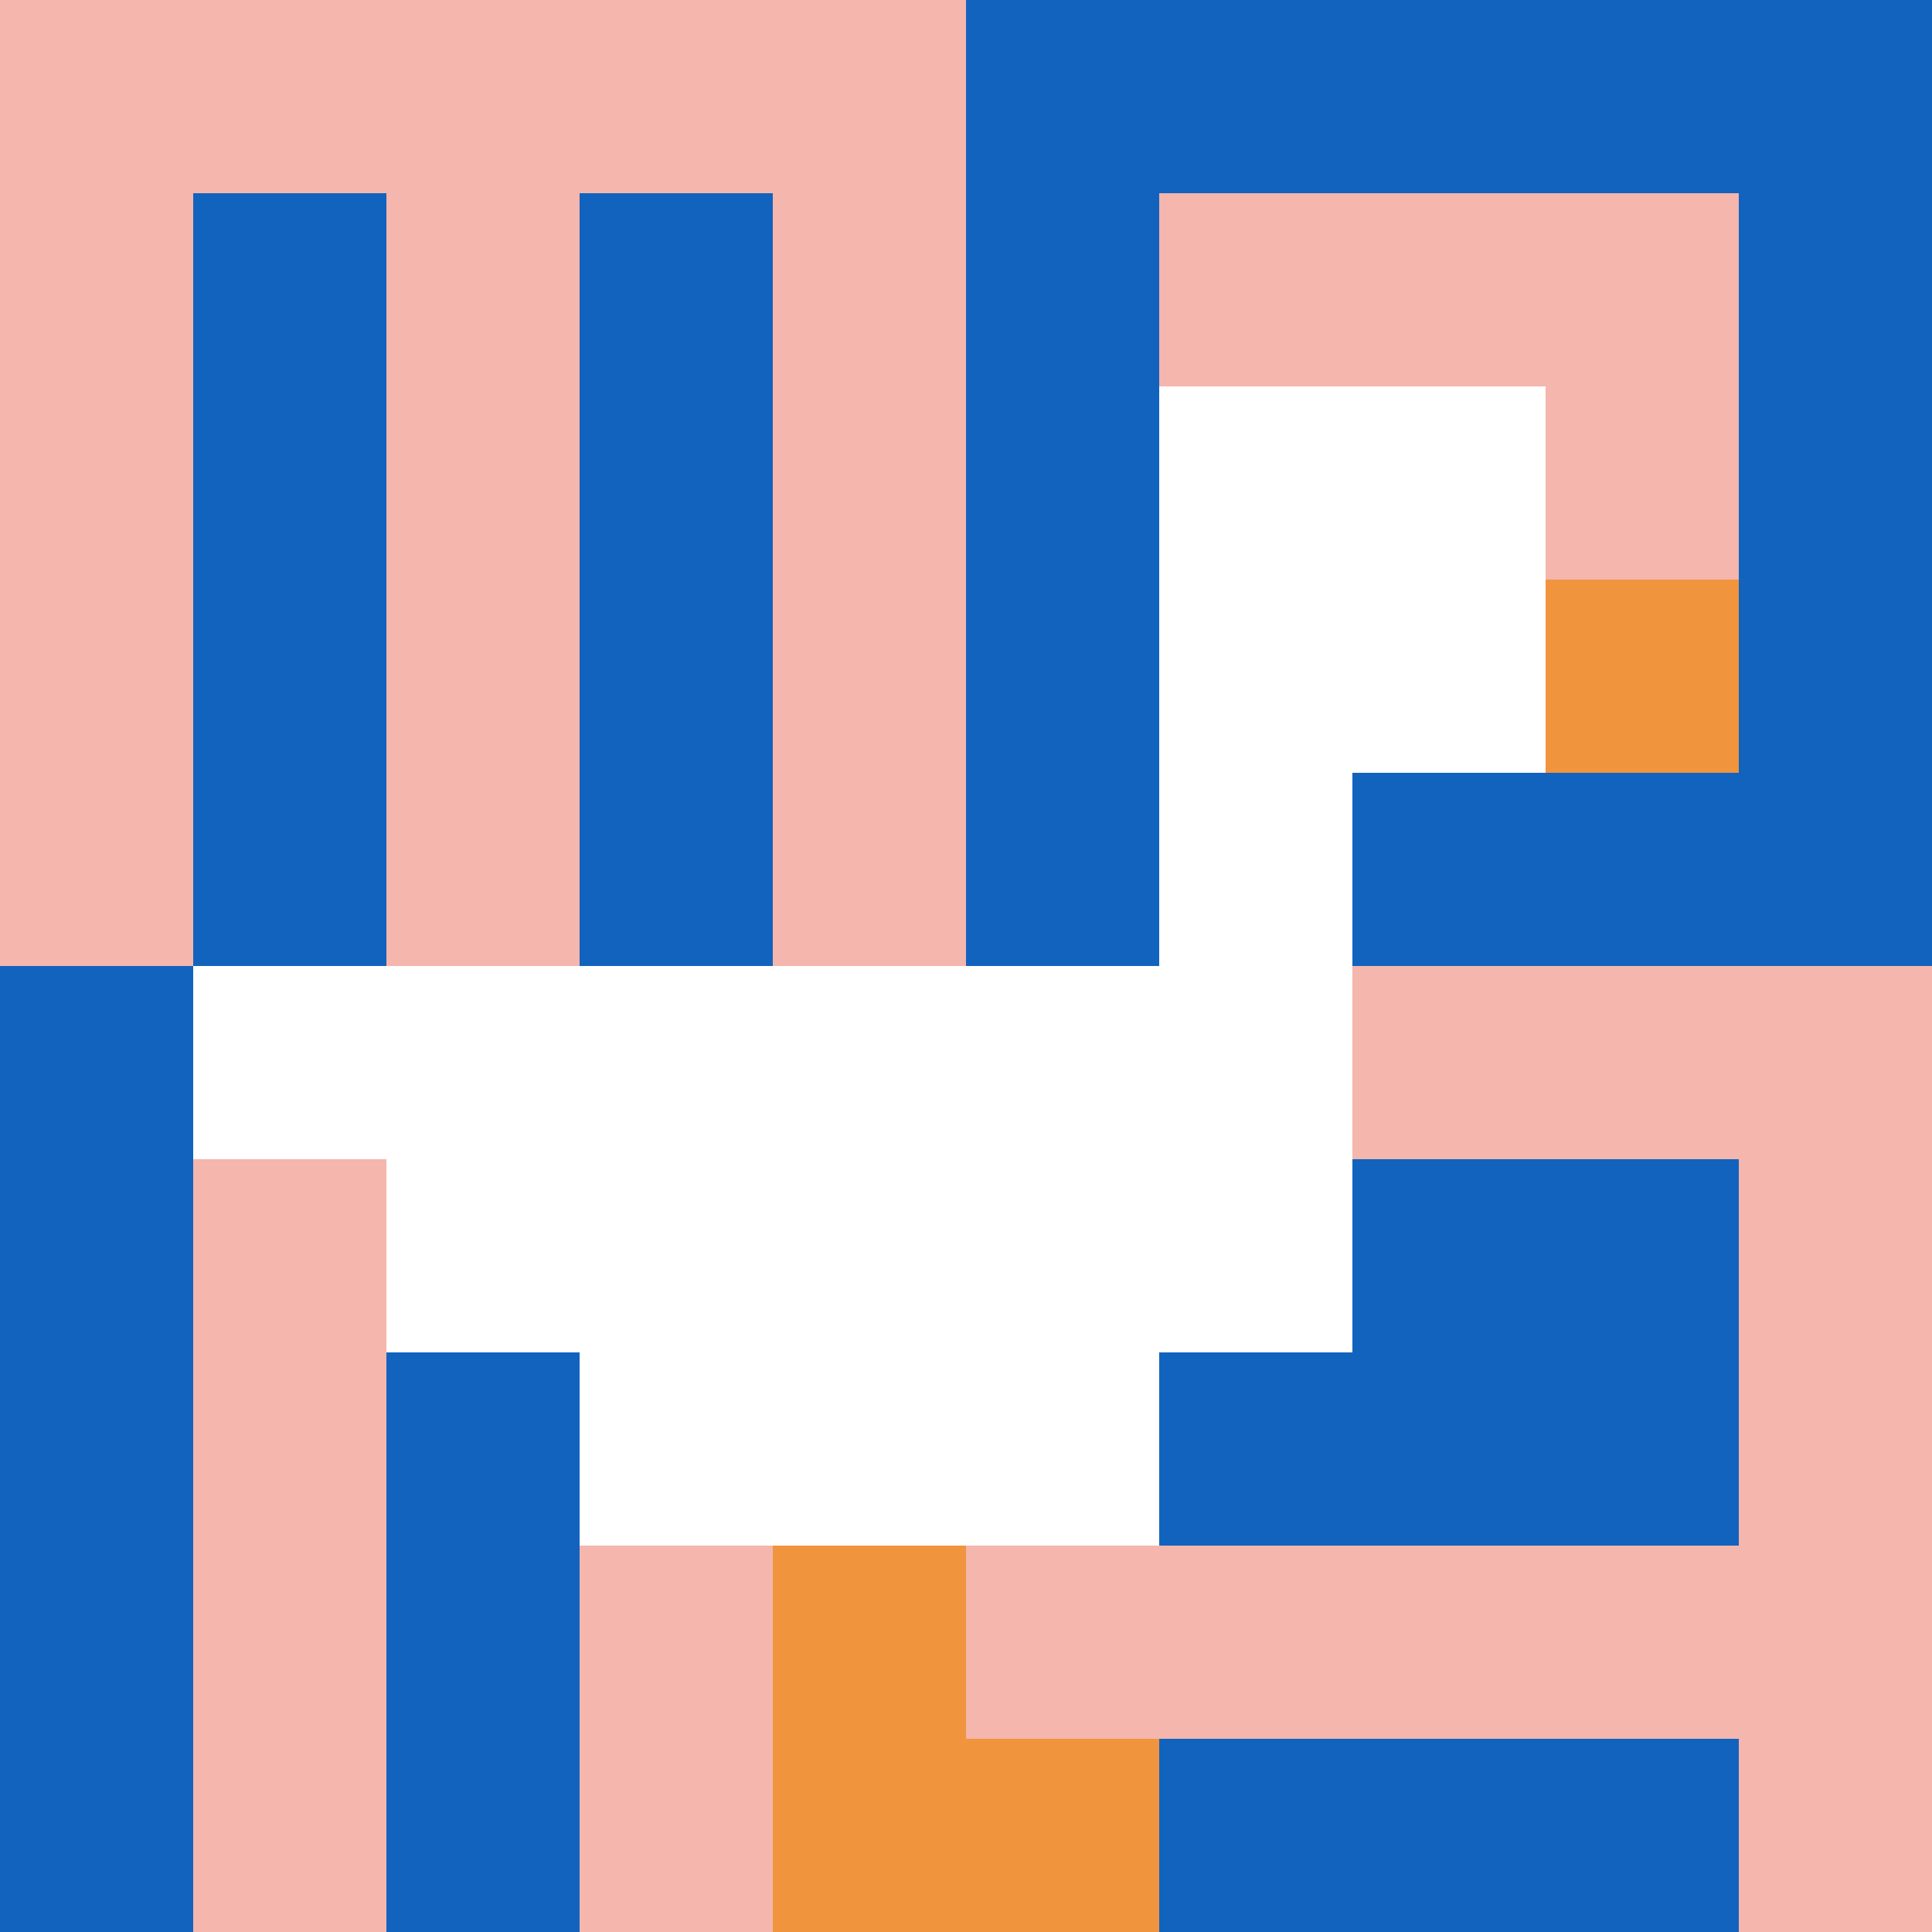
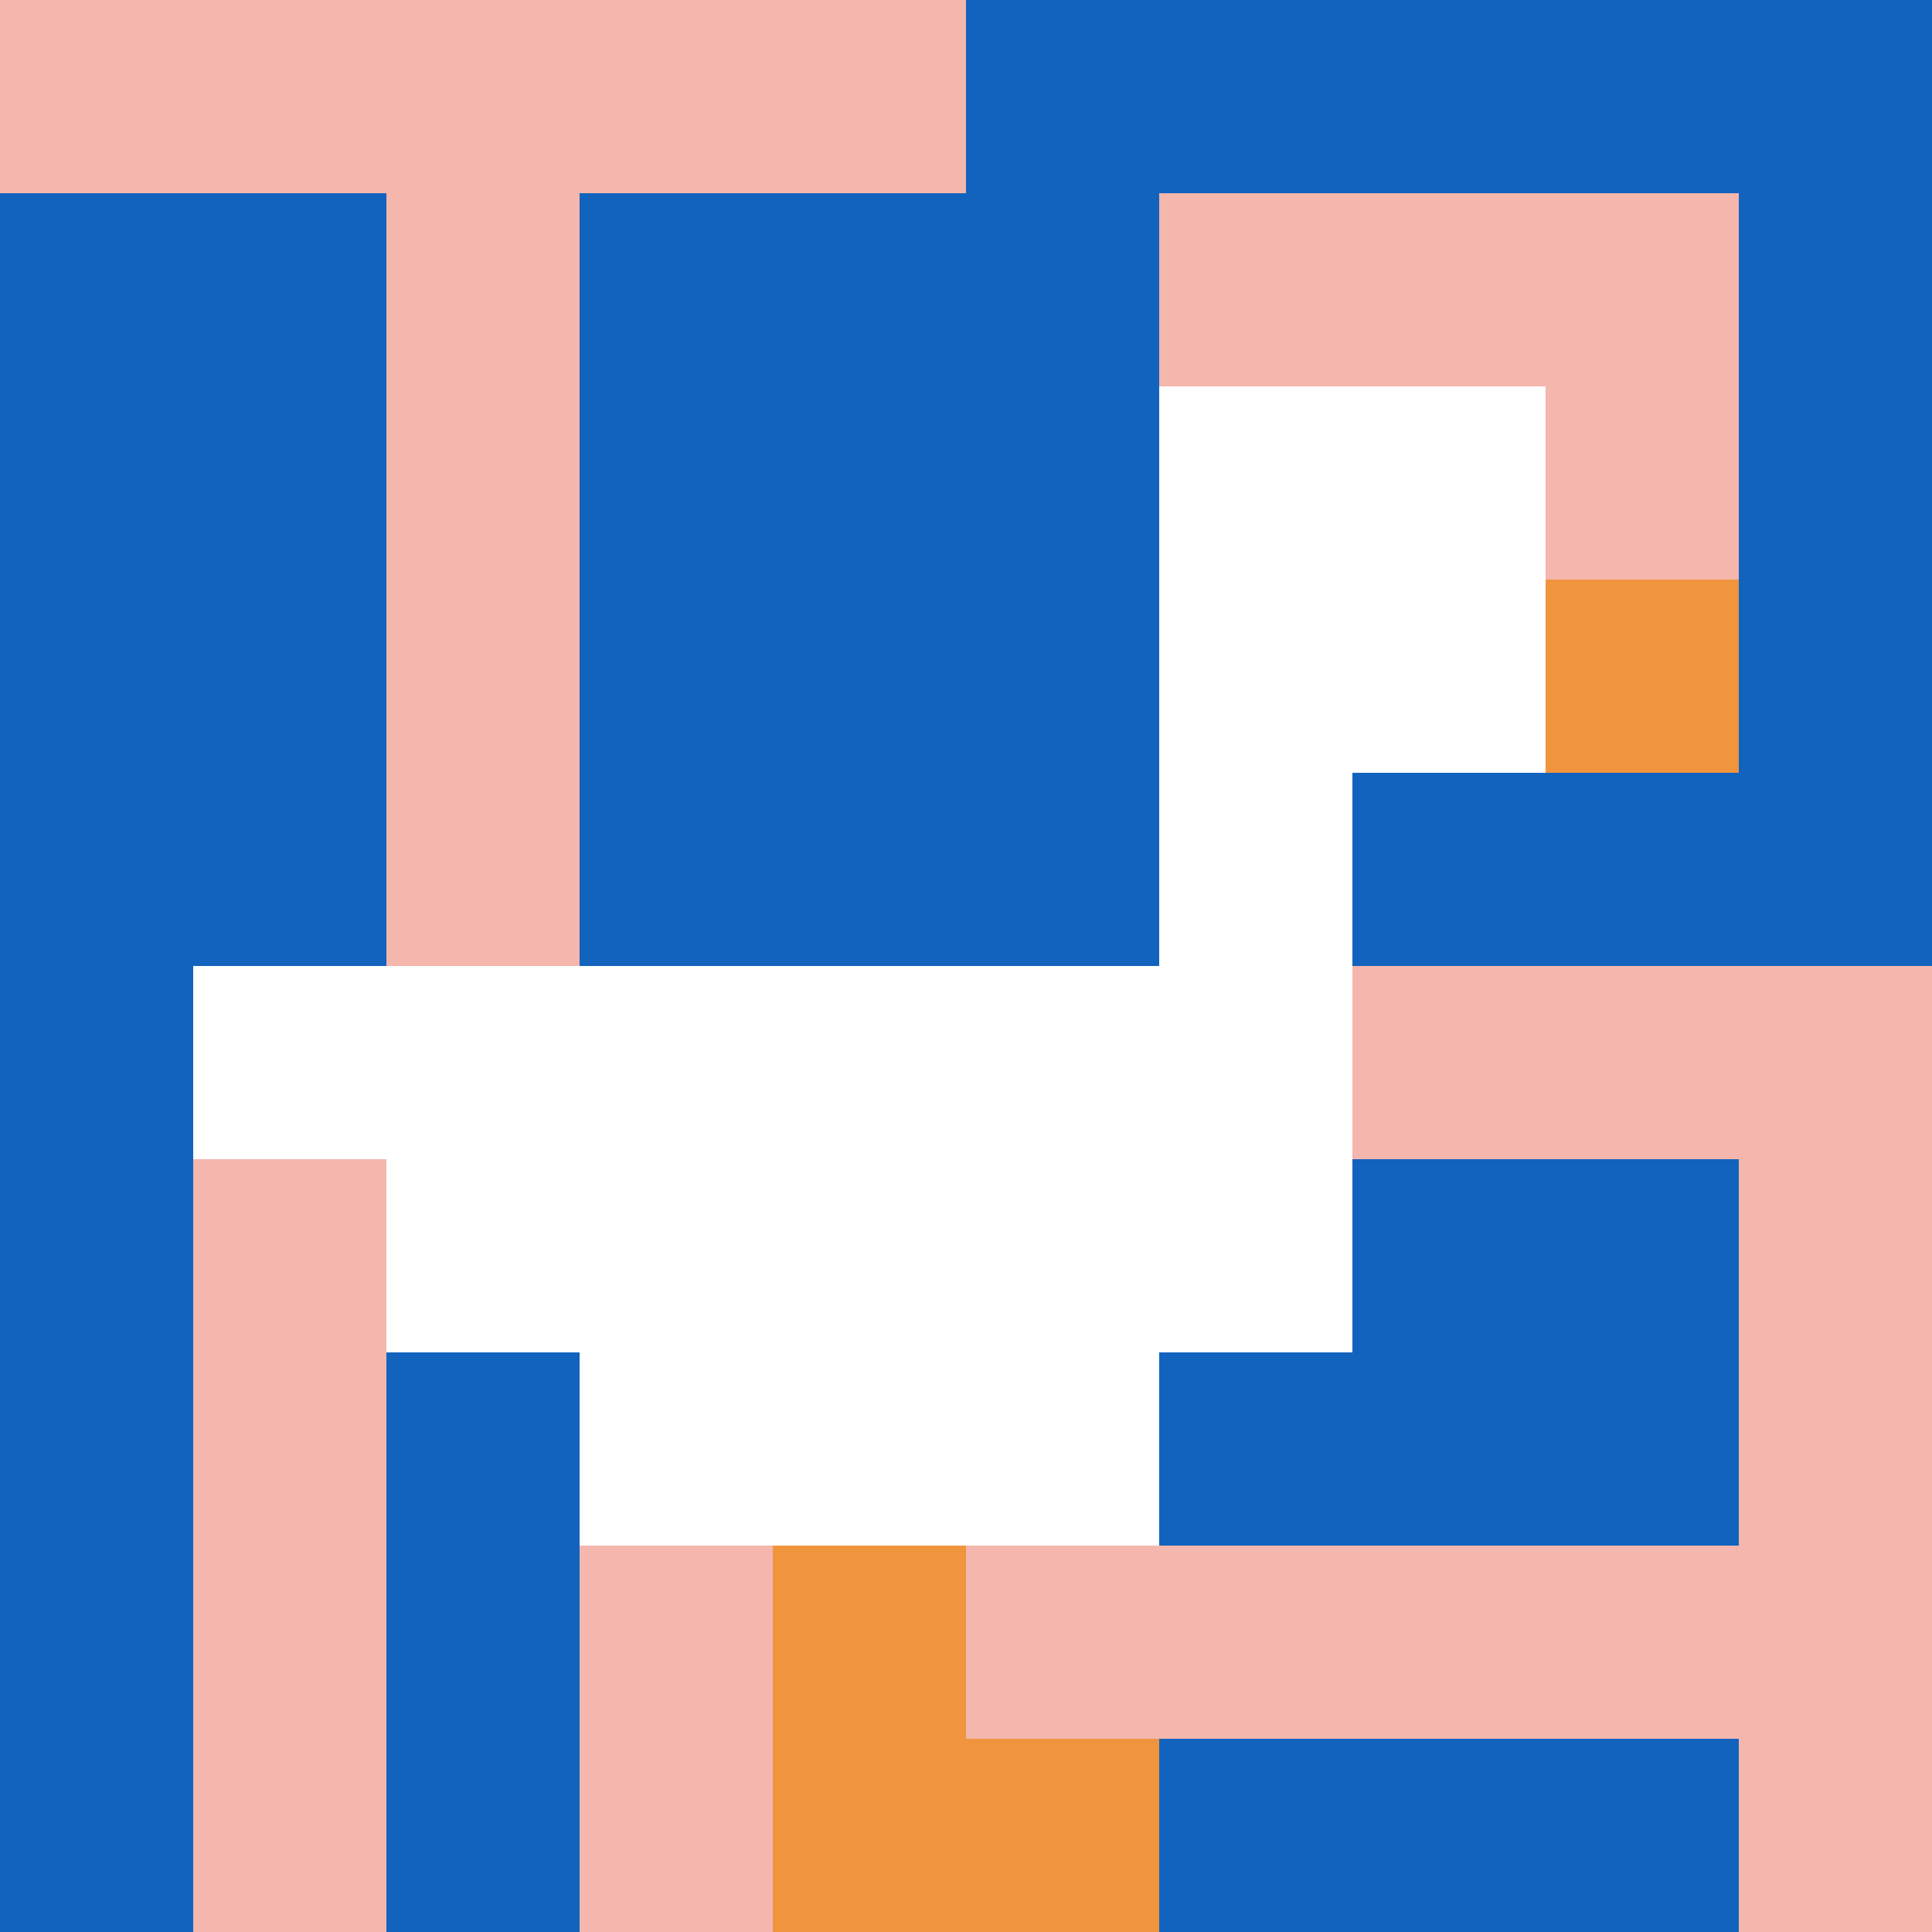
<svg xmlns="http://www.w3.org/2000/svg" version="1.1" width="840" height="840">
  <title>'goose-pfp-261349' by Dmitri Cherniak</title>
  <desc>seed=261349
backgroundColor=#ffffff
padding=20
innerPadding=0
timeout=500
dimension=1
border=false
Save=function(){return n.handleSave()}
frame=823

Rendered at Mon Oct 09 2023 22:31:32 GMT+0800 (中国标准时间)
Generated in &lt;1ms
</desc>
  <defs />
  <rect width="100%" height="100%" fill="#ffffff" />
  <g>
    <g id="0-0">
      <rect x="0" y="0" height="840" width="840" fill="#1263BD" />
      <g>
        <rect id="0-0-0-0-5-1" x="0" y="0" width="420" height="84" fill="#F4B6AD" />
-         <rect id="0-0-0-0-1-5" x="0" y="0" width="84" height="420" fill="#F4B6AD" />
        <rect id="0-0-2-0-1-5" x="168" y="0" width="84" height="420" fill="#F4B6AD" />
-         <rect id="0-0-4-0-1-5" x="336" y="0" width="84" height="420" fill="#F4B6AD" />
        <rect id="0-0-6-1-3-3" x="504" y="84" width="252" height="252" fill="#F4B6AD" />
        <rect id="0-0-1-6-1-4" x="84" y="504" width="84" height="336" fill="#F4B6AD" />
        <rect id="0-0-3-6-1-4" x="252" y="504" width="84" height="336" fill="#F4B6AD" />
        <rect id="0-0-5-5-5-1" x="420" y="420" width="420" height="84" fill="#F4B6AD" />
        <rect id="0-0-5-8-5-1" x="420" y="672" width="420" height="84" fill="#F4B6AD" />
        <rect id="0-0-5-5-1-5" x="420" y="420" width="84" height="420" fill="#F4B6AD" />
        <rect id="0-0-9-5-1-5" x="756" y="420" width="84" height="420" fill="#F4B6AD" />
      </g>
      <g>
        <rect id="0-0-6-2-2-2" x="504" y="168" width="168" height="168" fill="#ffffff" />
        <rect id="0-0-6-2-1-4" x="504" y="168" width="84" height="336" fill="#ffffff" />
        <rect id="0-0-1-5-5-1" x="84" y="420" width="420" height="84" fill="#ffffff" />
        <rect id="0-0-2-5-5-2" x="168" y="420" width="420" height="168" fill="#ffffff" />
        <rect id="0-0-3-5-3-3" x="252" y="420" width="252" height="252" fill="#ffffff" />
        <rect id="0-0-8-3-1-1" x="672" y="252" width="84" height="84" fill="#F0943E" />
        <rect id="0-0-4-8-1-2" x="336" y="672" width="84" height="168" fill="#F0943E" />
        <rect id="0-0-4-9-2-1" x="336" y="756" width="168" height="84" fill="#F0943E" />
      </g>
      <rect x="0" y="0" stroke="white" stroke-width="0" height="840" width="840" fill="none" />
    </g>
  </g>
</svg>